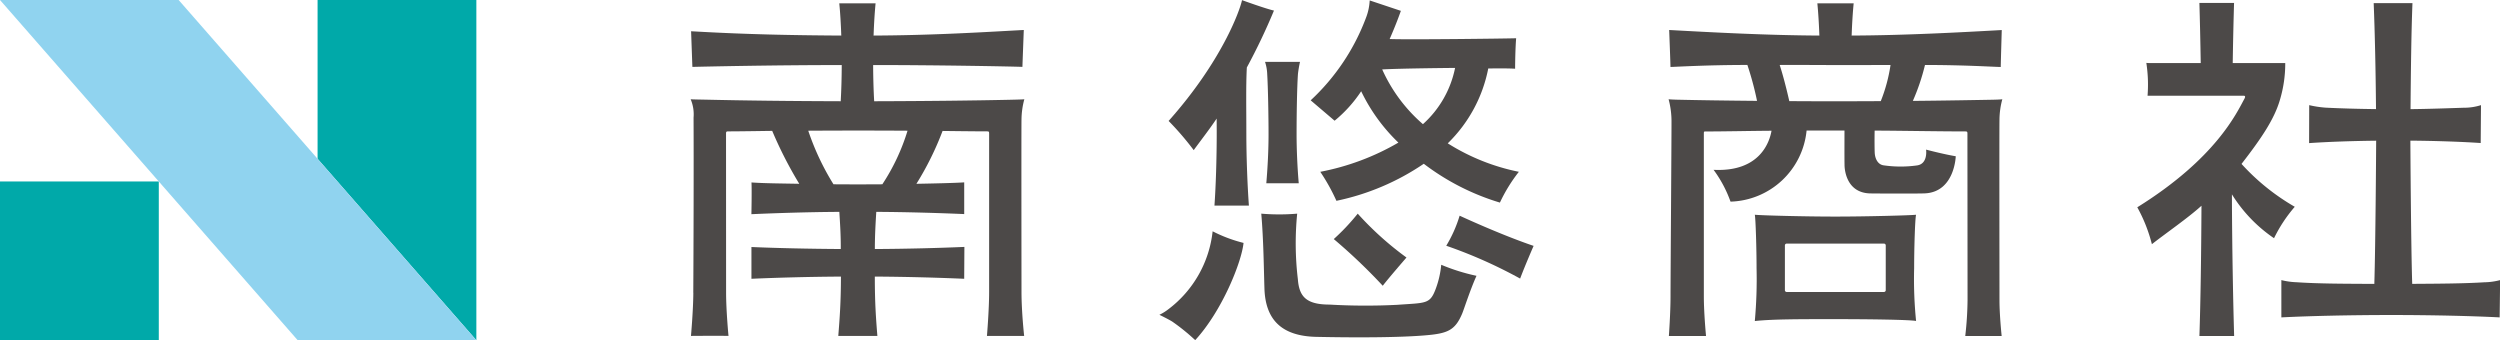
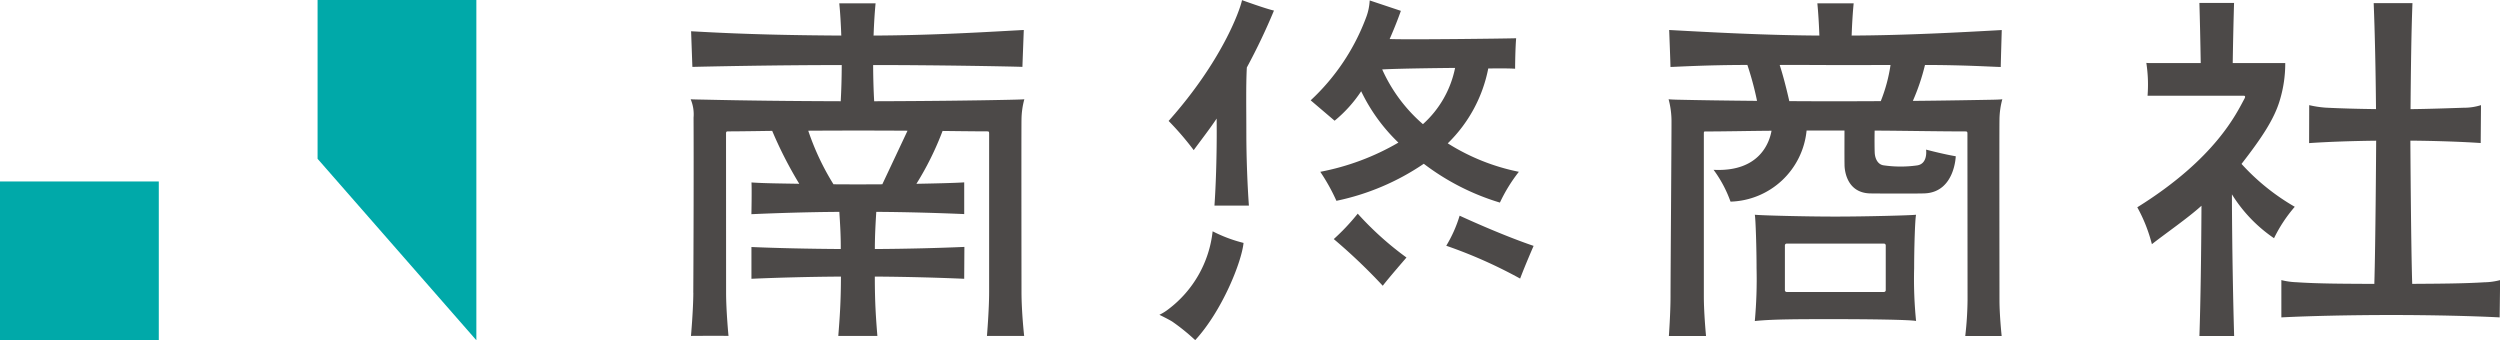
<svg xmlns="http://www.w3.org/2000/svg" width="271.486" height="36.95" viewBox="0 0 271.486 36.95">
  <g id="logo" transform="translate(6514 100)">
    <rect id="長方形_613" data-name="長方形 613" width="17.244" height="17.243" transform="translate(-6514 -80.293)" fill="#00a9a9" />
    <path id="パス_1759" data-name="パス 1759" d="M35.043,0V17.243L52.286,36.949V0Z" transform="translate(-6514.556 -100)" fill="#00a9a9" />
-     <path id="パス_1760" data-name="パス 1760" d="M0,0l32.332,36.95h19.4L19.4,0Z" transform="translate(-6514 -100)" fill="#90d3ef" />
    <path id="パス_1761" data-name="パス 1761" d="M211.145,23.695c-.493.067-5.382.2-8.768.2s-8.08-.127-8.744-.2c.09.43.19,3.669.19,5.788a50.439,50.439,0,0,1-.19,5.755c1.938-.215,5.35-.206,8.744-.206s8.115.057,8.768.2a45.553,45.553,0,0,1-.209-5.754c0-2.11.093-5.312.209-5.788m-3.294,8.2a.192.192,0,0,1-.192.192H197.092a.192.192,0,0,1-.192-.192v-4.87a.192.192,0,0,1,.192-.191h10.567a.192.192,0,0,1,.192.191Z" transform="translate(-6517.07 -100.375)" fill="#4c4948" />
    <path id="パス_1762" data-name="パス 1762" d="M220.357,10.783c-.13.029-.73.048-1.076.054-1.229.022-5.463.1-8.636.125a23.157,23.157,0,0,0,1.317-3.9c4.181,0,7.334.2,8.225.219,0-.147.111-4.012.111-4.012-4.571.255-10.429.572-16.3.6.042-1.252.123-2.533.218-3.5l-3.942,0c.094.963.176,2.249.218,3.5-5.758-.034-11.46-.338-16.31-.606,0,0,.144,3.7.14,4.016.707-.018,3.975-.219,8.353-.219a33.824,33.824,0,0,1,1.048,3.9c-3.313-.03-6.346-.074-8.657-.127-.35-.009-.833-.027-.947-.051a9.271,9.271,0,0,1,.316,2.488c.008,1.273-.106,16.821-.106,18.92,0,1.823-.179,4.3-.179,4.3h4.034s-.237-2.453-.237-4.3V14.545c0-.282.02-.263.249-.263,2.027,0,4.733-.061,7.1-.077-.195,1.131-1.2,4.5-6.292,4.243a13.368,13.368,0,0,1,1.84,3.454,8.551,8.551,0,0,0,8.26-7.718c1.131,0,3.785-.006,4.115-.006,0,1.1-.01,2.878.006,3.733,0,0-.058,3.054,2.816,3.1.671.011,5.193.031,5.931-.007,3.22-.168,3.331-4.029,3.331-4.029-1.4-.236-3.222-.722-3.222-.722s.233,1.57-1.009,1.72a12.865,12.865,0,0,1-3.6-.013c-.608-.079-.935-.689-.969-1.372-.018-.378-.028-1.543-.008-2.4,3.161.015,7,.09,9.813.09.226,0,.263.029.263.245,0,1.8.013,15.447.013,18.069a36.562,36.562,0,0,1-.25,3.9h3.954s-.237-2.23-.237-3.894c0-2.1-.024-17.859,0-19.616a8.685,8.685,0,0,1,.308-2.194m-23.133.2c-.318-1.419-.707-2.905-1.044-3.926,1.925-.016,4,.009,6.168.009,2.534,0,4.335,0,5.87-.009a17.437,17.437,0,0,1-1.059,3.927c-1.63.009-3.284.014-4.914.016-1.666,0-3.357-.007-5.021-.017" transform="translate(-6516.919 -100.006)" fill="#4c4948" />
-     <path id="パス_1763" data-name="パス 1763" d="M76.5,31.8c-.011,1.923-.255,4.684-.255,4.684.731-.006,3.258-.022,4.074,0,0,0-.261-2.715-.261-4.706,0-2.638-.007-15.442-.007-17.244,0-.232.035-.261.261-.261,1.383,0,4.557-.056,4.753-.054a44.2,44.2,0,0,0,2.938,5.746c-1.775-.034-3.86-.048-5.189-.146.048.824-.007,3.447-.007,3.447,2.51-.112,6.056-.232,9.549-.252.074,1.2.168,2.567.155,4.034-3.527-.019-7.152-.106-9.7-.218v3.45c2.553-.114,6.159-.219,9.72-.238-.007,2.787-.132,4.482-.289,6.441h4.245c-.158-1.943-.278-3.611-.278-6.442,3.55.018,7.136.127,9.706.239l.021-3.46c-2.559.111-6.179.212-9.724.229,0-1.461.081-2.83.155-4.036,3.48.019,7.024.131,9.549.241,0,0,0-2.606,0-3.445-.917.067-3.4.124-5.191.157a32.562,32.562,0,0,0,2.841-5.739c.133,0,3.43.044,4.795.044.236,0,.261.023.261.264V31.729c0,1.913-.237,4.759-.237,4.759h4.041s-.289-2.575-.289-4.818c0-.935-.022-16.935,0-18.692a8.686,8.686,0,0,1,.308-2.194c-.13.029-1.707.06-1.707.06-3.819.083-9.05.142-14.6.157-.067-1.2-.106-2.528-.112-3.932,7.055,0,15.175.156,16.211.2.019-.587.148-4.008.148-4.008l-1.129.062c-4.574.255-9.309.515-15.182.546.042-1.25.122-2.536.217-3.5l-3.943,0c.1.962.176,2.253.218,3.5-5.755-.034-10.361-.146-15.209-.409l-1.1-.06s.124,3.437.139,3.871c1.084-.027,8.57-.2,16.22-.2-.006,1.4-.044,2.724-.111,3.929-5.734-.016-10.592-.079-14.408-.166-.35-.009-1.773-.027-1.888-.051a4.186,4.186,0,0,1,.316,2c.025,4.759,0,14.27-.031,19.024M97.022,20.019q-1.273.009-2.586.01-1.383,0-2.717-.011A27.72,27.72,0,0,1,88.979,14.2c1.95-.011,3.818-.017,5.361-.018,1.559,0,3.449.007,5.421.018a22.393,22.393,0,0,1-2.739,5.824" transform="translate(-6515.208 -100.006)" fill="#4c4948" />
+     <path id="パス_1763" data-name="パス 1763" d="M76.5,31.8c-.011,1.923-.255,4.684-.255,4.684.731-.006,3.258-.022,4.074,0,0,0-.261-2.715-.261-4.706,0-2.638-.007-15.442-.007-17.244,0-.232.035-.261.261-.261,1.383,0,4.557-.056,4.753-.054a44.2,44.2,0,0,0,2.938,5.746c-1.775-.034-3.86-.048-5.189-.146.048.824-.007,3.447-.007,3.447,2.51-.112,6.056-.232,9.549-.252.074,1.2.168,2.567.155,4.034-3.527-.019-7.152-.106-9.7-.218v3.45c2.553-.114,6.159-.219,9.72-.238-.007,2.787-.132,4.482-.289,6.441h4.245c-.158-1.943-.278-3.611-.278-6.442,3.55.018,7.136.127,9.706.239l.021-3.46c-2.559.111-6.179.212-9.724.229,0-1.461.081-2.83.155-4.036,3.48.019,7.024.131,9.549.241,0,0,0-2.606,0-3.445-.917.067-3.4.124-5.191.157a32.562,32.562,0,0,0,2.841-5.739c.133,0,3.43.044,4.795.044.236,0,.261.023.261.264V31.729c0,1.913-.237,4.759-.237,4.759h4.041s-.289-2.575-.289-4.818c0-.935-.022-16.935,0-18.692a8.686,8.686,0,0,1,.308-2.194c-.13.029-1.707.06-1.707.06-3.819.083-9.05.142-14.6.157-.067-1.2-.106-2.528-.112-3.932,7.055,0,15.175.156,16.211.2.019-.587.148-4.008.148-4.008l-1.129.062c-4.574.255-9.309.515-15.182.546.042-1.25.122-2.536.217-3.5l-3.943,0c.1.962.176,2.253.218,3.5-5.755-.034-10.361-.146-15.209-.409l-1.1-.06s.124,3.437.139,3.871c1.084-.027,8.57-.2,16.22-.2-.006,1.4-.044,2.724-.111,3.929-5.734-.016-10.592-.079-14.408-.166-.35-.009-1.773-.027-1.888-.051a4.186,4.186,0,0,1,.316,2c.025,4.759,0,14.27-.031,19.024M97.022,20.019q-1.273.009-2.586.01-1.383,0-2.717-.011A27.72,27.72,0,0,1,88.979,14.2c1.95-.011,3.818-.017,5.361-.018,1.559,0,3.449.007,5.421.018" transform="translate(-6515.208 -100.006)" fill="#4c4948" />
    <path id="パス_1764" data-name="パス 1764" d="M252.935,22.459a23.917,23.917,0,0,1-5.779-4.653c2.21-2.848,3.567-4.887,4.171-6.96a13.731,13.731,0,0,0,.577-3.992H246.2c.036-2.3.089-4.688.145-6.531h-3.764c.055,1.847.107,4.232.145,6.531,0,0-3.9,0-5.255,0a4.678,4.678,0,0,1-.652-.02,15.87,15.87,0,0,1,.174,1.931,15.548,15.548,0,0,1-.042,1.639h10.46c.187,0,.142.171.073.3-.852,1.562-3.1,6.493-11.647,11.811a16.84,16.84,0,0,1,1.586,4.008c1.414-1.12,3.921-2.841,5.384-4.176-.025,5.223-.1,10.512-.224,14.147h3.771c-.107-3.591-.225-9.6-.242-15.387a15.872,15.872,0,0,0,4.573,4.766,15.772,15.772,0,0,1,2.253-3.413" transform="translate(-6517.739 -100.005)" fill="#4c4948" />
    <path id="パス_1765" data-name="パス 1765" d="M273.8,30.658c-2.25.143-5.036.154-7.856.173-.133-4.024-.2-15.145-.2-15.554,2.827.025,5.584.12,7.637.26l.032-4.115a6.106,6.106,0,0,1-1.892.283c-1.415.047-3.922.136-5.759.152.035-4.23.084-8.38.209-11.514h-4.211c.125,3.134.217,7.282.252,11.51-1.977-.023-3.831-.076-5.448-.156a11.361,11.361,0,0,1-1.806-.274l-.011,4.123c1.949-.137,4.6-.232,7.282-.263,0,.407-.07,11.522-.2,15.552-3.058-.017-6.034-.015-8.445-.181a7.755,7.755,0,0,1-1.65-.232v4.05c3.1-.158,7.531-.258,11.945-.258,4.348,0,8.675.1,11.761.258l.05-4.05a7.071,7.071,0,0,1-1.68.237" transform="translate(-6517.991 -100.005)" fill="#4c4948" />
    <path id="パス_1766" data-name="パス 1766" d="M128.9,33.99a5.258,5.258,0,0,1-.968.6s1,.486,1.4.739a21.881,21.881,0,0,1,2.489,2.013c2.93-3.183,5.042-8.49,5.249-10.559a15.593,15.593,0,0,1-3.357-1.261,12.251,12.251,0,0,1-4.814,8.47" transform="translate(-6516.028 -100.404)" fill="#4c4948" />
    <path id="パス_1767" data-name="パス 1767" d="M137.389,14.37c0-2.656-.049-5.077.054-7.041a67.047,67.047,0,0,0,2.946-6.181c-.906-.2-3.468-1.132-3.468-1.132-.253,1.195-2.252,6.7-7.972,13.117a32.1,32.1,0,0,1,2.726,3.171c.711-.978,1.781-2.355,2.49-3.429q.007.738.008,1.495c0,2.9-.1,5.9-.246,7.959h3.74c-.147-2.051-.278-5.036-.278-7.959" transform="translate(-6516.044 -100)" fill="#4c4948" />
    <path id="パス_1768" data-name="パス 1768" d="M147.172,26.334a61.179,61.179,0,0,1,5.322,5.071c.509-.686,2.574-3.067,2.574-3.067a34.147,34.147,0,0,1-5.294-4.764,23.465,23.465,0,0,1-2.6,2.76" transform="translate(-6516.333 -100.373)" fill="#4c4948" />
    <path id="パス_1769" data-name="パス 1769" d="M159.586,27.064a51.468,51.468,0,0,1,8.022,3.565c.531-1.416,1.463-3.551,1.463-3.551-3.632-1.232-8.033-3.278-8.033-3.278a14.212,14.212,0,0,1-1.453,3.264" transform="translate(-6516.53 -100.377)" fill="#4c4948" />
    <path id="パス_1770" data-name="パス 1770" d="M165.175,22a17.17,17.17,0,0,1,2.058-3.343,22.912,22.912,0,0,1-7.723-3.092,15.472,15.472,0,0,0,4.4-8.132c.949,0,2.124-.022,2.916.031,0-.646.03-2.34.113-3.311-1.254.042-11.952.167-13.737.085.665-1.514,1.093-2.7,1.218-3.06L151.034.047a5.985,5.985,0,0,1-.373,1.807,23.475,23.475,0,0,1-6.036,9.041l2.6,2.214a14.435,14.435,0,0,0,2.884-3.2,19.25,19.25,0,0,0,4.042,5.577,26.817,26.817,0,0,1-8.482,3.172,21.092,21.092,0,0,1,1.752,3.15,26.441,26.441,0,0,0,9.487-4.024A25.943,25.943,0,0,0,165.175,22M152.393,7.54c1.928-.11,7.586-.166,7.914-.164a11.148,11.148,0,0,1-3.492,6.107,17.08,17.08,0,0,1-4.422-5.942" transform="translate(-6516.293 -100)" fill="#4c4948" />
-     <path id="パス_1771" data-name="パス 1771" d="M143.389,6.828h-3.8a4.764,4.764,0,0,1,.236,1.33c.093,1.521.145,4.637.145,6.54,0,1.685-.093,3.55-.243,5.315h3.523c-.152-1.723-.235-3.752-.235-5.315,0-2.057.041-4.989.15-6.58a12.674,12.674,0,0,1,.221-1.289" transform="translate(-6516.213 -100.108)" fill="#4c4948" />
-     <path id="パス_1772" data-name="パス 1772" d="M158.716,29.128a10.059,10.059,0,0,1-.583,2.573c-.636,1.726-1.044,1.543-4.178,1.773a67.447,67.447,0,0,1-7.363-.025c-2.573,0-3.306-.9-3.445-2.76a32.731,32.731,0,0,1-.073-7.115,22.971,22.971,0,0,1-3.9,0c.249,2.849.278,6.109.345,8.147.112,3.359,1.849,5.15,5.632,5.233,4.3.093,9.048.077,11.89-.169,2.353-.2,3.173-.535,3.937-2.326.217-.512.871-2.587,1.569-4.134a21.276,21.276,0,0,1-3.831-1.2" transform="translate(-6516.207 -100.373)" fill="#4c4948" />
    <rect id="長方形_614" data-name="長方形 614" width="271.486" height="36.95" transform="translate(-6514 -100)" fill="none" />
  </g>
</svg>